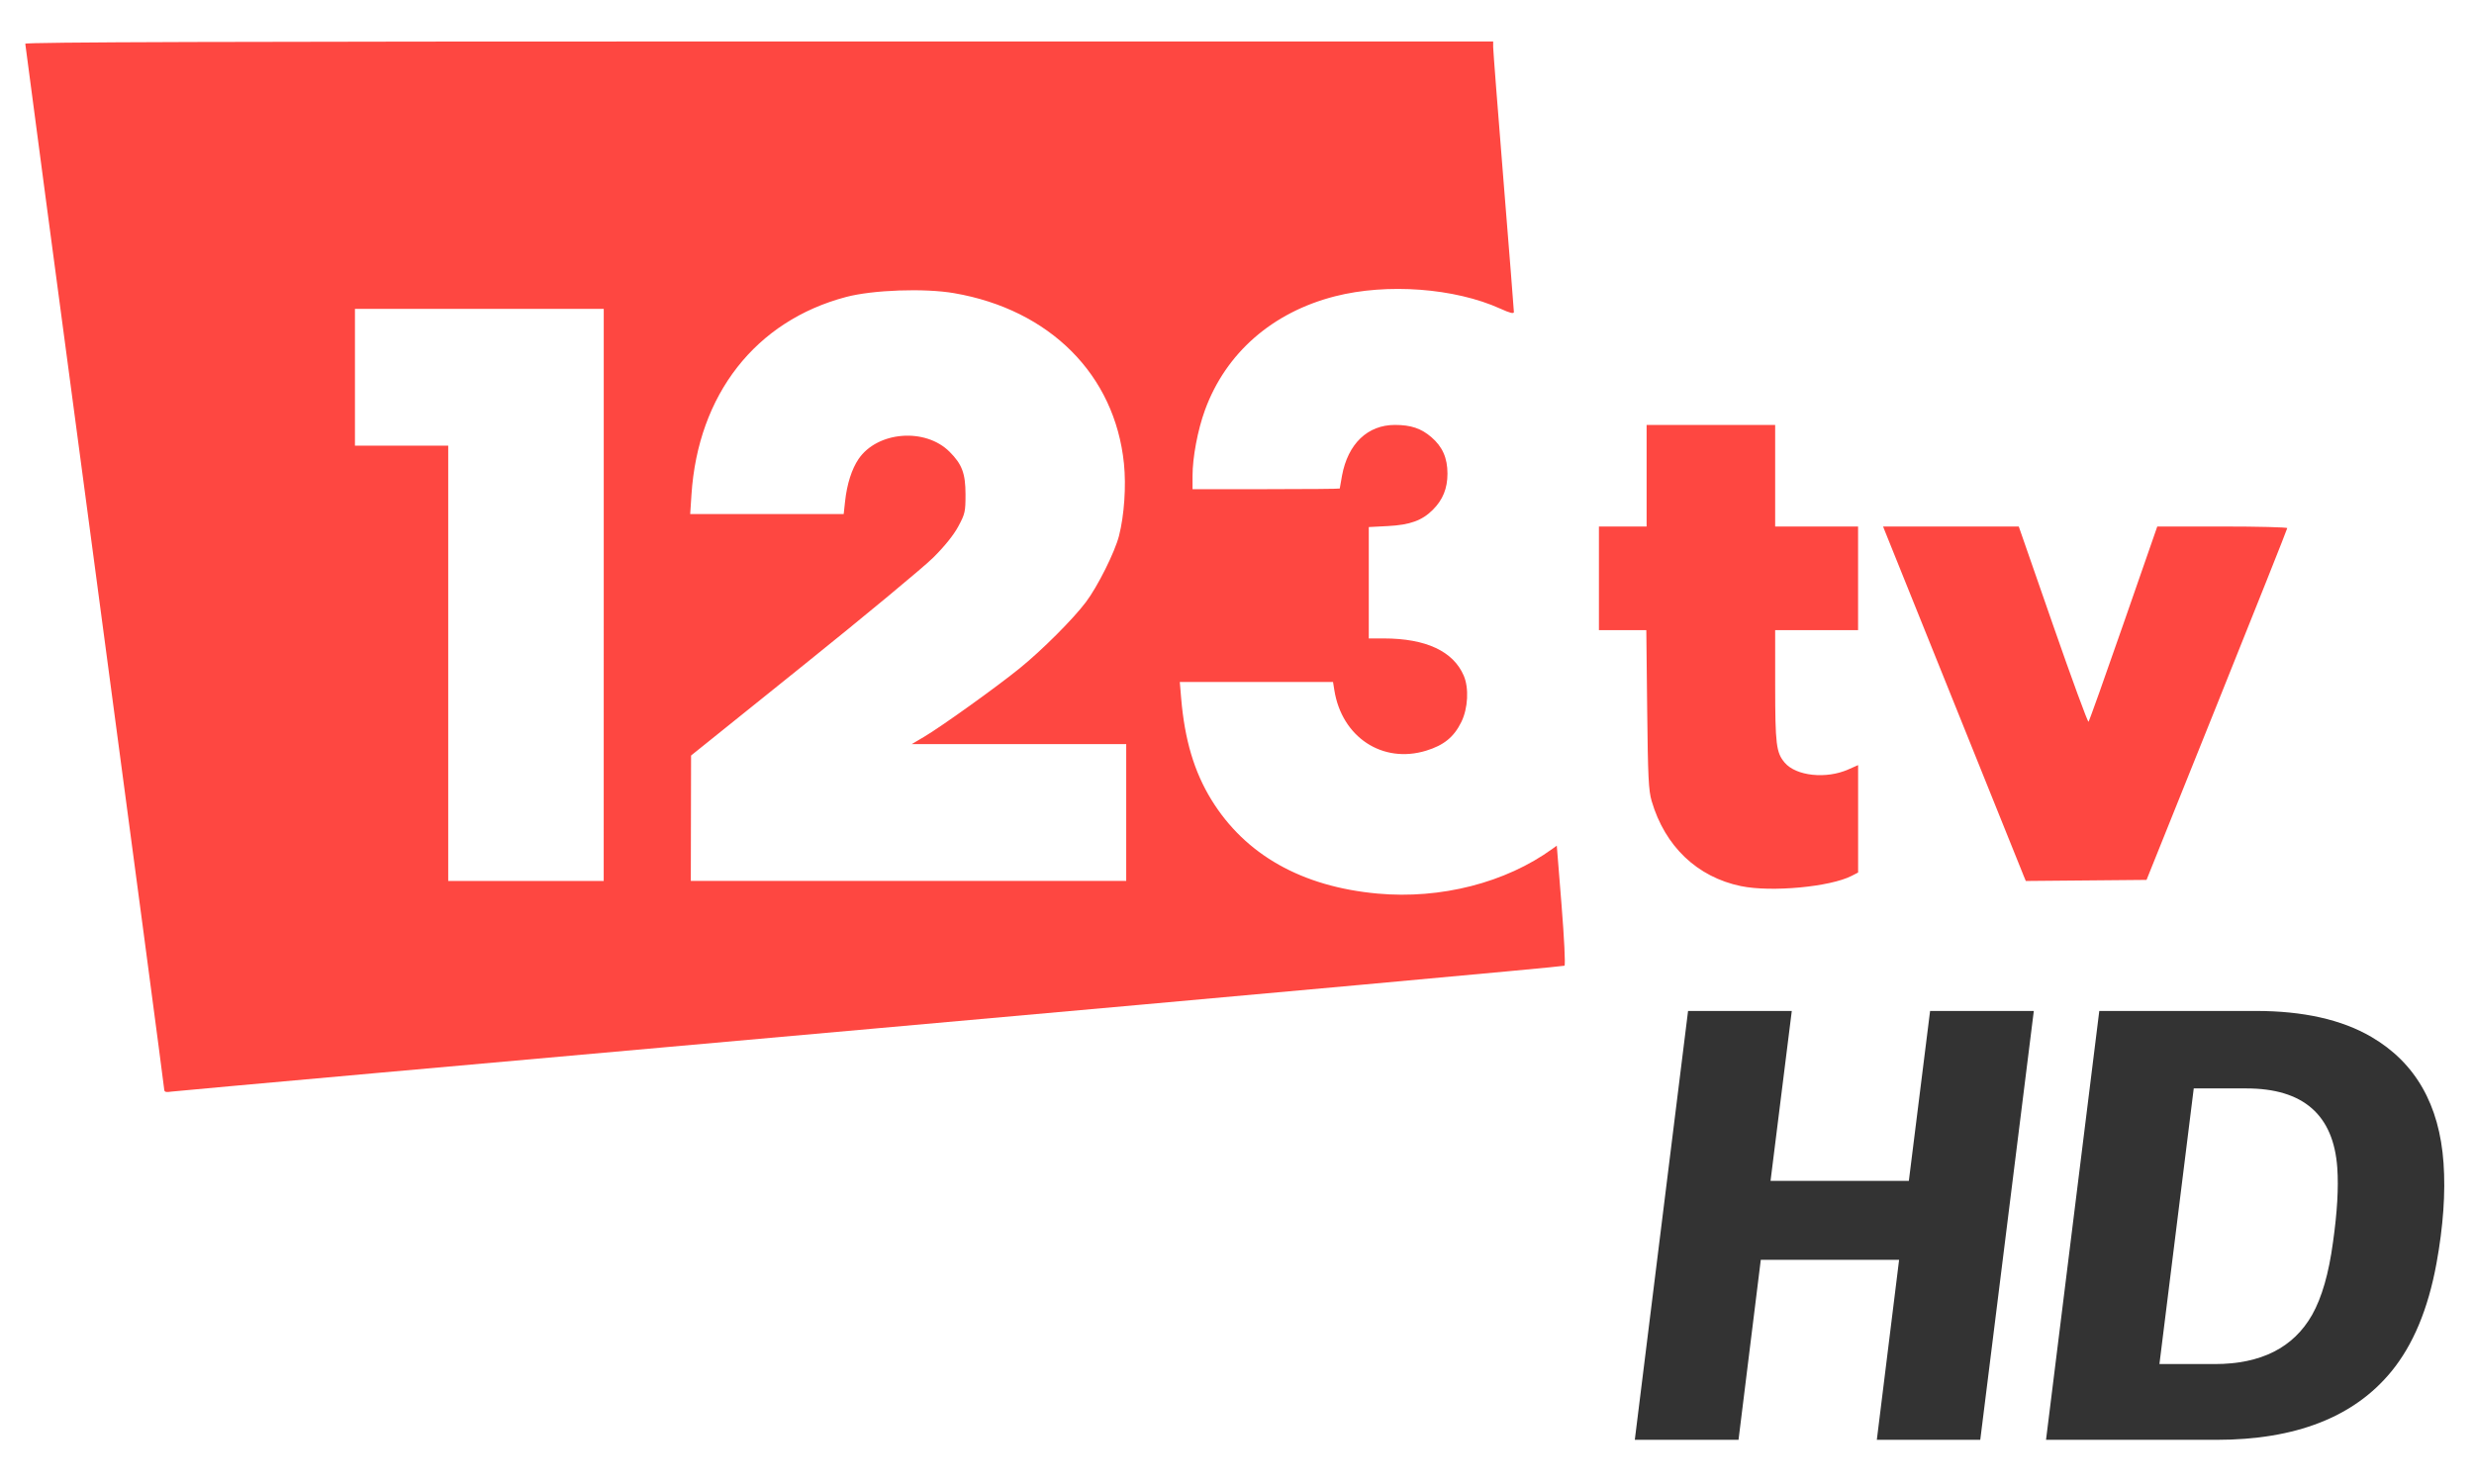
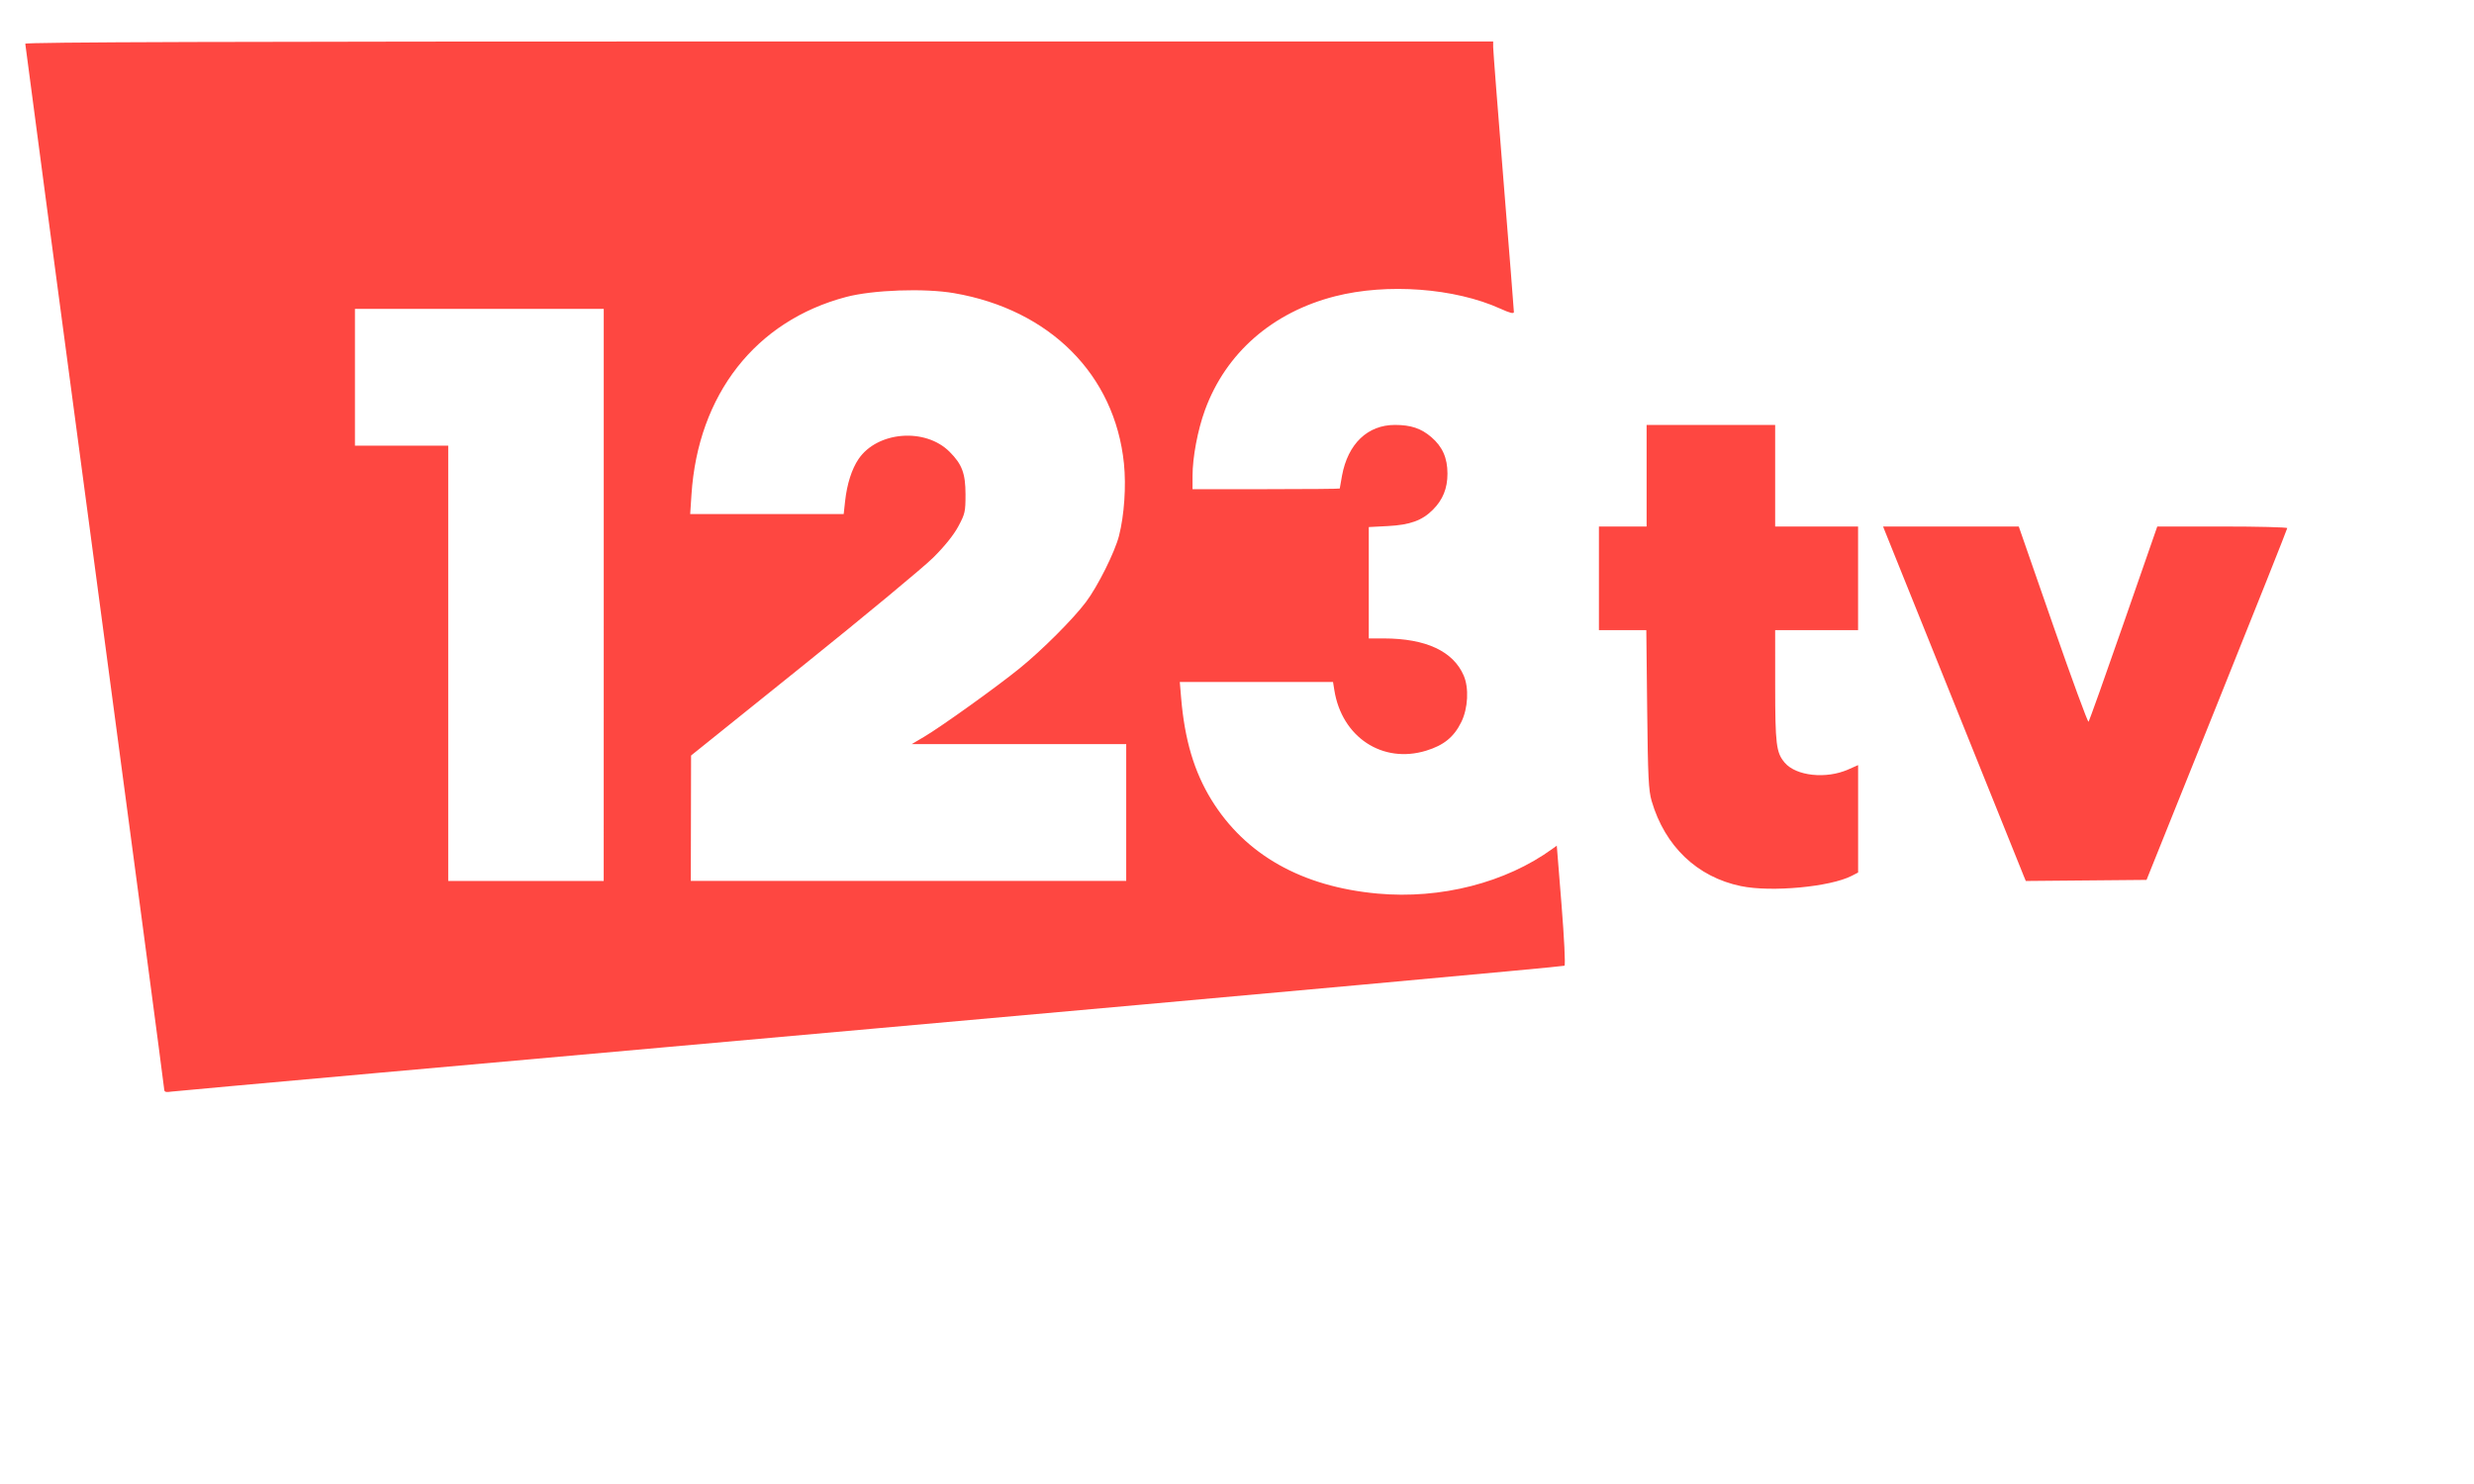
<svg xmlns="http://www.w3.org/2000/svg" width="500" height="300" viewBox="0 0 132.292 79.375" version="1.1" id="svg3810">
  <defs id="defs3804" />
  <g id="layer1">
-     <path d="m 87.418,77.012 2.848,-22.939 h 5.546 l -1.136,9.089 h 7.396 l 1.136,-9.089 h 5.546 l -2.863,22.939 h -5.531 l 1.191,-9.628 h -7.396 l -1.191,9.628 z" style="font-style:italic;font-variant:normal;font-weight:bold;font-stretch:normal;font-size:9.197px;line-height:1.25;font-family:'DB Sans';-inkscape-font-specification:'DB Sans Bold Italic';fill:#333333;fill-opacity:1;stroke-width:0.789" id="path3775" />
-     <path d="m 109.407,77.012 2.848,-22.939 h 8.365 q 3.805,0 6.182,1.387 3.534,2.064 3.861,6.748 0.167,2.388 -0.379,5.377 -0.669,3.651 -2.415,5.777 -2.995,3.651 -9.358,3.651 z m 6.064,-4.052 h 2.958 q 3.713,0 5.208,-2.634 0.781,-1.387 1.115,-3.882 0.34,-2.403 0.23,-3.975 -0.297,-4.252 -4.857,-4.252 h -2.819 z" style="font-style:italic;font-variant:normal;font-weight:bold;font-stretch:normal;font-size:9.197px;line-height:1.25;font-family:'DB Sans';-inkscape-font-specification:'DB Sans Bold Italic';fill:#333333;fill-opacity:1;stroke-width:0.789" id="path3777" />
    <path id="path76" d="m 8.78,58.266 c 0,-0.099 -1.671,-12.696 -3.714,-27.992 -2.043,-15.297 -3.714,-27.867 -3.714,-27.934 0,-0.088 10.807,-0.122 39.246,-0.122 h 39.246 l 1.1e-4,0.305 c 8e-5,0.168 0.25,3.39 0.554,7.16 0.305,3.77 0.554,6.923 0.554,7.005 0,0.108 -0.203,0.058 -0.726,-0.179 -2.431,-1.102 -6.054,-1.373 -8.84,-0.661 -3.351,0.857 -5.839,3.035 -6.953,6.085 -0.389,1.067 -0.665,2.528 -0.665,3.525 v 0.706 h 3.936 c 2.165,0 3.936,-0.016 3.936,-0.035 0,-0.019 0.054,-0.329 0.121,-0.688 0.315,-1.703 1.368,-2.713 2.828,-2.713 0.852,0 1.4,0.183 1.945,0.649 0.599,0.513 0.866,1.116 0.866,1.956 0,0.788 -0.247,1.399 -0.781,1.933 -0.575,0.575 -1.219,0.809 -2.4,0.871 l -1.027,0.054 v 2.978 2.978 l 0.804,8.6e-4 c 2.249,0.002 3.71,0.682 4.273,1.987 0.287,0.665 0.231,1.748 -0.127,2.48 -0.394,0.806 -0.935,1.247 -1.884,1.537 -2.331,0.712 -4.506,-0.722 -4.907,-3.234 l -0.071,-0.442 h -4.097 -4.097 l 0.072,0.859 c 0.187,2.231 0.697,3.945 1.62,5.445 1.808,2.938 4.833,4.646 8.883,5.015 3.38,0.308 6.855,-0.582 9.353,-2.396 l 0.231,-0.167 0.254,3.169 c 0.143,1.788 0.212,3.205 0.157,3.252 -0.053,0.045 -16.735,1.565 -37.07,3.376 -20.336,1.811 -37.161,3.321 -37.389,3.355 -0.335,0.05 -0.416,0.027 -0.416,-0.119 z M 32.284,31.819 V 16.519 h -6.652 -6.652 v 3.659 3.659 h 2.494 2.494 v 11.641 11.641 h 4.157 4.157 z m 27.938,11.641 v -3.659 h -5.735 -5.735 l 0.671,-0.397 c 0.919,-0.544 3.874,-2.662 5.096,-3.654 1.203,-0.976 2.854,-2.626 3.546,-3.544 0.631,-0.836 1.549,-2.674 1.772,-3.548 0.28,-1.097 0.387,-2.657 0.264,-3.863 -0.483,-4.745 -3.956,-8.231 -9.081,-9.115 -1.582,-0.273 -4.343,-0.175 -5.778,0.204 -4.838,1.279 -7.915,5.213 -8.267,10.571 l -0.068,1.039 h 4.104 4.104 l 0.076,-0.693 c 0.1,-0.915 0.356,-1.715 0.719,-2.25 1.007,-1.482 3.567,-1.686 4.866,-0.388 0.667,0.667 0.852,1.16 0.853,2.278 7.9e-4,0.93 -0.026,1.047 -0.387,1.718 -0.247,0.459 -0.733,1.063 -1.337,1.663 -0.522,0.518 -3.65,3.113 -6.95,5.765 l -6.001,4.823 -0.007,3.354 -0.007,3.354 h 11.641 11.641 z m 32.872,3.936 c -2.341,-0.486 -4.065,-2.129 -4.776,-4.553 -0.164,-0.56 -0.2,-1.286 -0.239,-4.898 l -0.046,-4.241 h -1.267 -1.267 v -2.772 -2.772 h 1.275 1.275 v -2.716 -2.716 h 3.437 3.437 v 2.716 2.716 h 2.217 2.217 v 2.772 2.772 h -2.217 -2.217 l 7.8e-4,2.966 c 7.9e-4,3.138 0.055,3.583 0.506,4.118 0.605,0.719 2.218,0.893 3.402,0.368 l 0.527,-0.233 v 2.873 2.873 l -0.339,0.175 c -1.149,0.594 -4.304,0.887 -5.925,0.551 z m 15.084,-0.636 c -0.158,-0.38 -7.218,-17.919 -7.386,-18.35 l -0.098,-0.249 3.628,0.001 3.628,0.001 1.829,5.259 c 1.006,2.892 1.862,5.224 1.901,5.182 0.04,-0.042 0.883,-2.409 1.874,-5.26 l 1.802,-5.183 h 3.475 c 1.911,0 3.475,0.039 3.475,0.087 0,0.048 -1.693,4.301 -3.762,9.451 l -3.762,9.364 -3.228,0.029 -3.228,0.029 -0.15,-0.362 z" style="fill:#fe4741;stroke-width:0.111" />
  </g>
</svg>